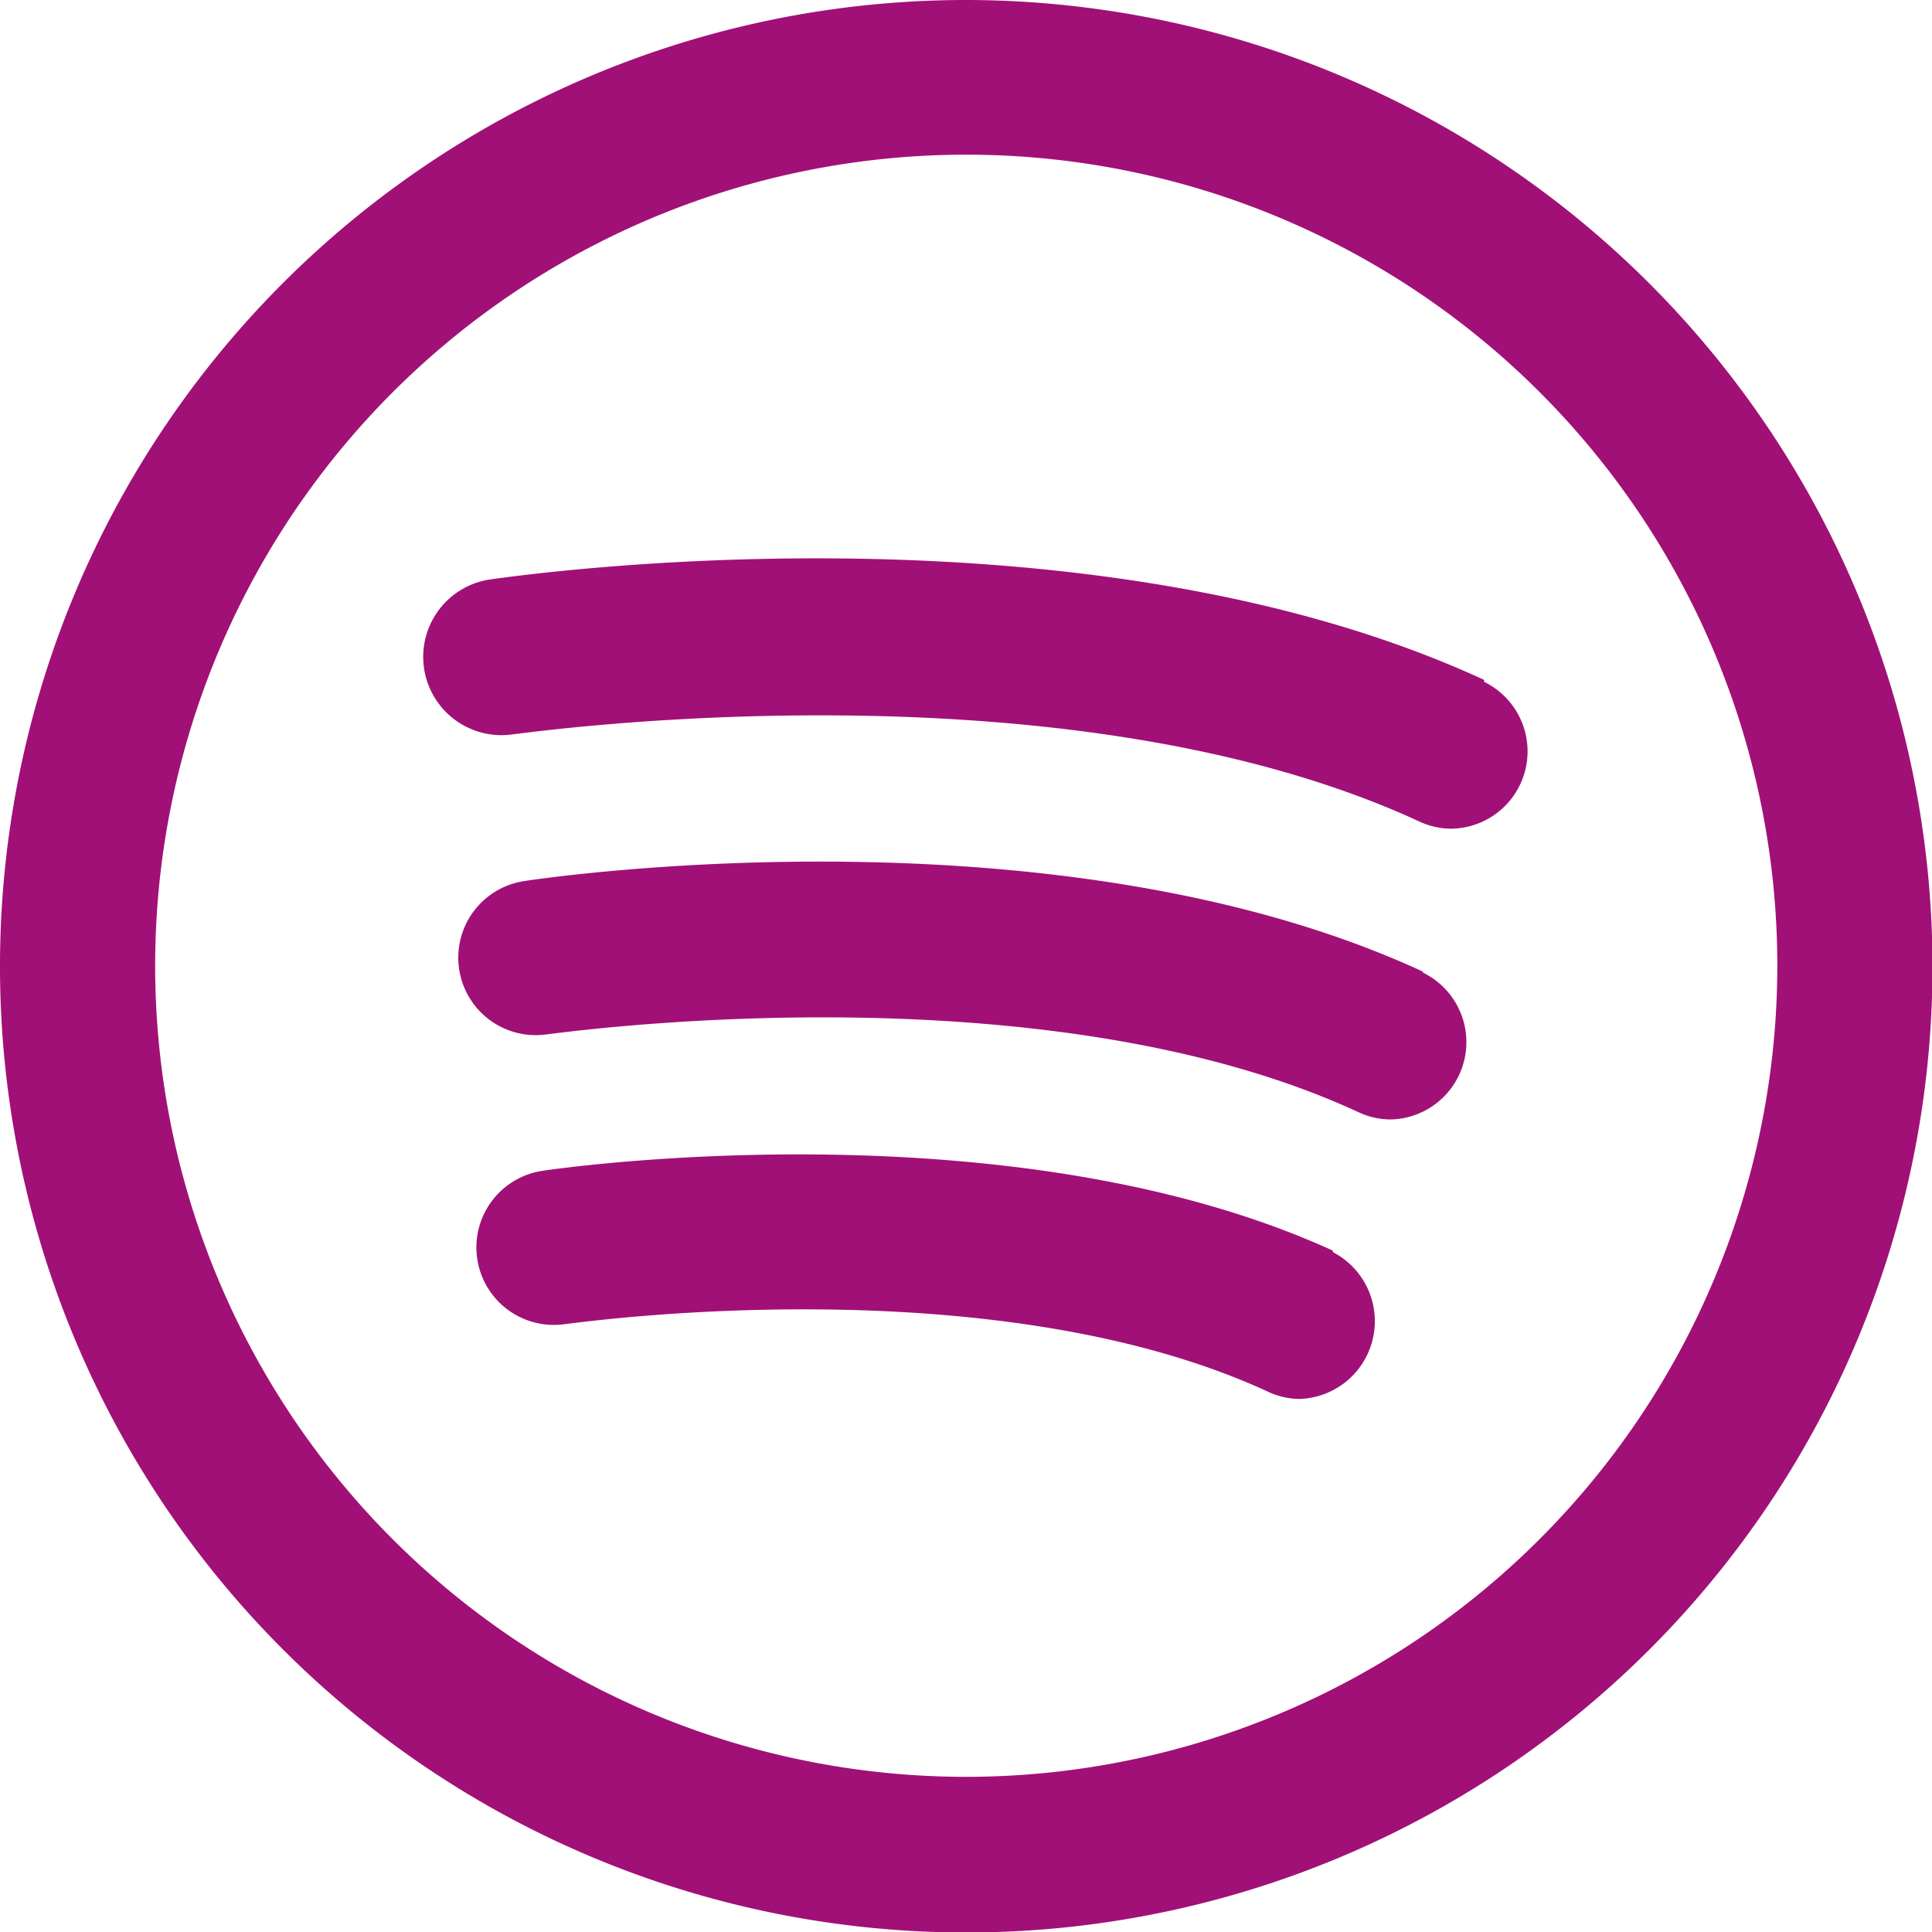
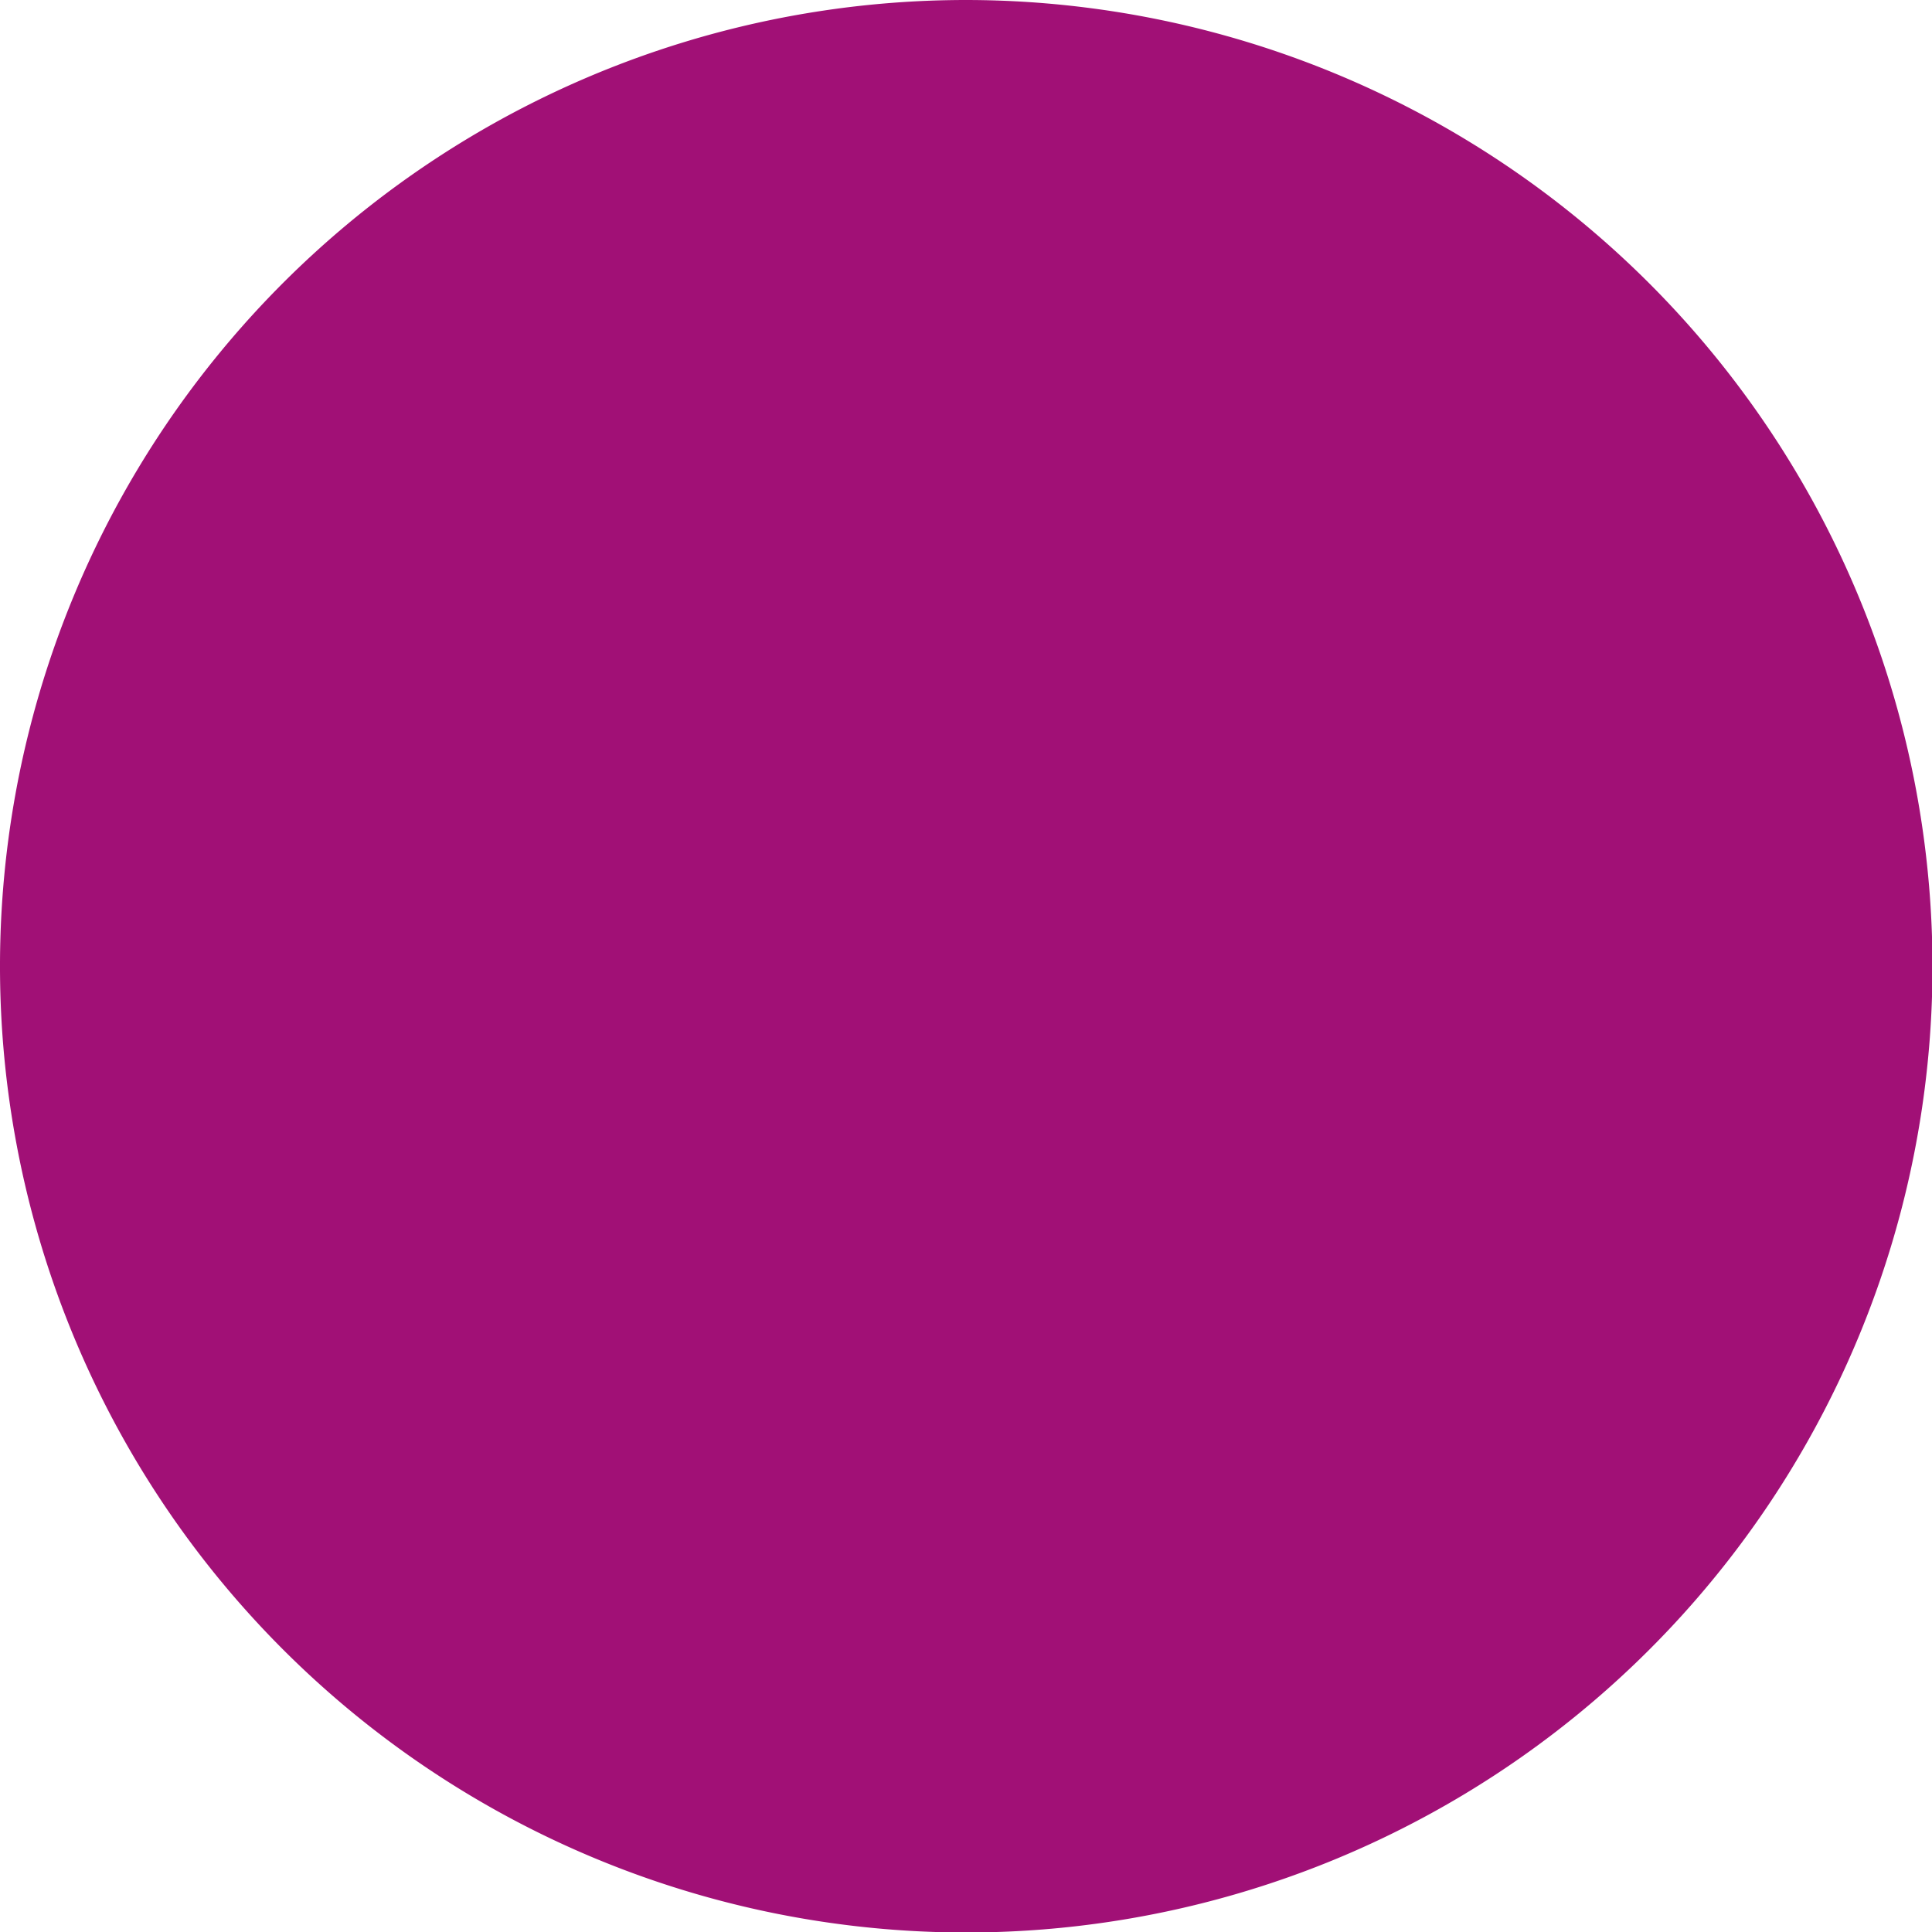
<svg xmlns="http://www.w3.org/2000/svg" id="Capa_5" data-name="Capa 5" viewBox="0 0 39.47 39.47">
  <defs>
    <style>.cls-1{fill:#a11076;}</style>
  </defs>
  <title>icono5</title>
-   <path class="cls-1" d="M28.23,30.55c-6.57-3-15.77-1.69-16.15-1.63a1.58,1.58,0,1,0,.47,3.13c.09,0,8.63-1.26,14.35,1.38a1.55,1.55,0,0,0,.66.15,1.59,1.59,0,0,0,.67-3Zm0,0" transform="translate(-1 -5)" />
-   <path class="cls-1" d="M30.07,24.85C22.61,21.4,12.15,22.93,11.71,23a1.58,1.58,0,0,0,.47,3.13c.1,0,10-1.45,16.57,1.59a1.55,1.55,0,0,0,.66.15,1.58,1.58,0,0,0,.66-3Zm0,0" transform="translate(-1 -5)" />
-   <path class="cls-1" d="M31.32,18.89C23.07,15.08,11.5,16.77,11,16.84A1.59,1.59,0,1,0,11.49,20c.11,0,11.13-1.62,18.5,1.78a1.55,1.55,0,0,0,.66.15,1.58,1.58,0,0,0,.67-3Zm0,0" transform="translate(-1 -5)" />
-   <path class="cls-1" d="M20.74,5A19.74,19.74,0,1,0,40.48,24.74,19.76,19.76,0,0,0,20.74,5Zm0,36.3A16.57,16.57,0,1,1,37.31,24.74,16.58,16.58,0,0,1,20.74,41.3Zm0,0" transform="translate(-1 -5)" />
+   <path class="cls-1" d="M20.74,5A19.74,19.74,0,1,0,40.48,24.74,19.76,19.76,0,0,0,20.74,5Zm0,36.3Zm0,0" transform="translate(-1 -5)" />
</svg>